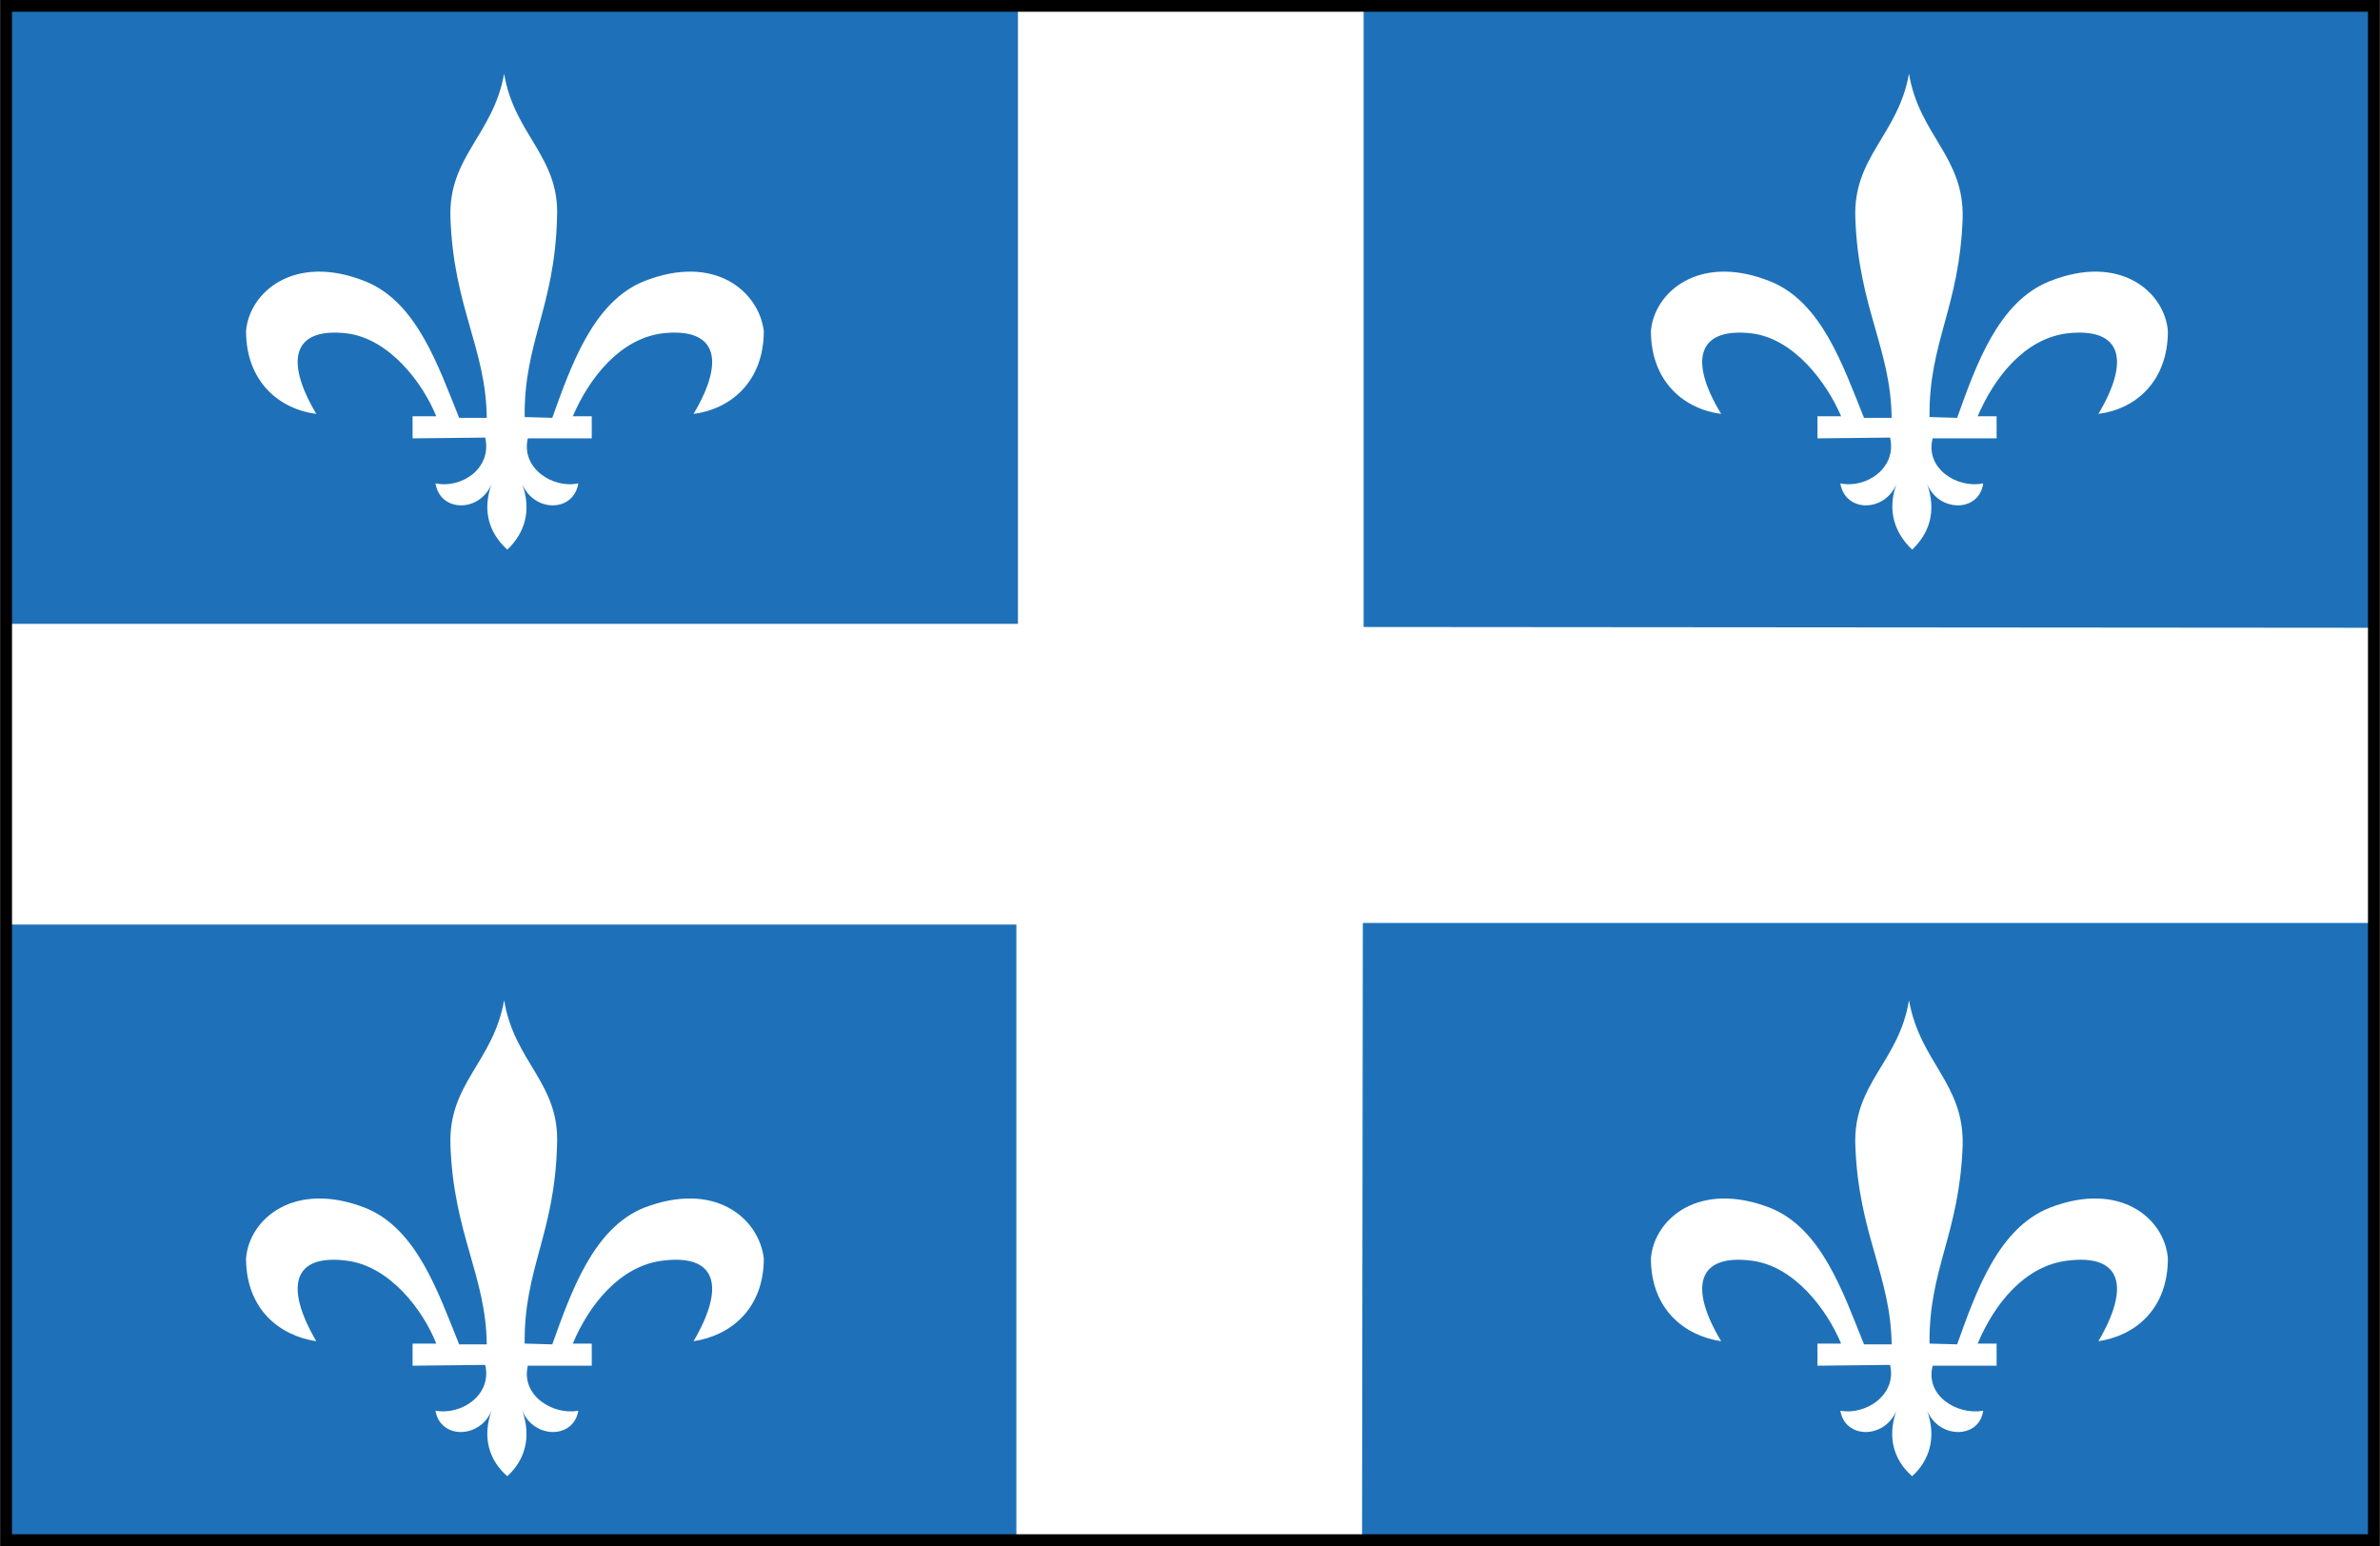
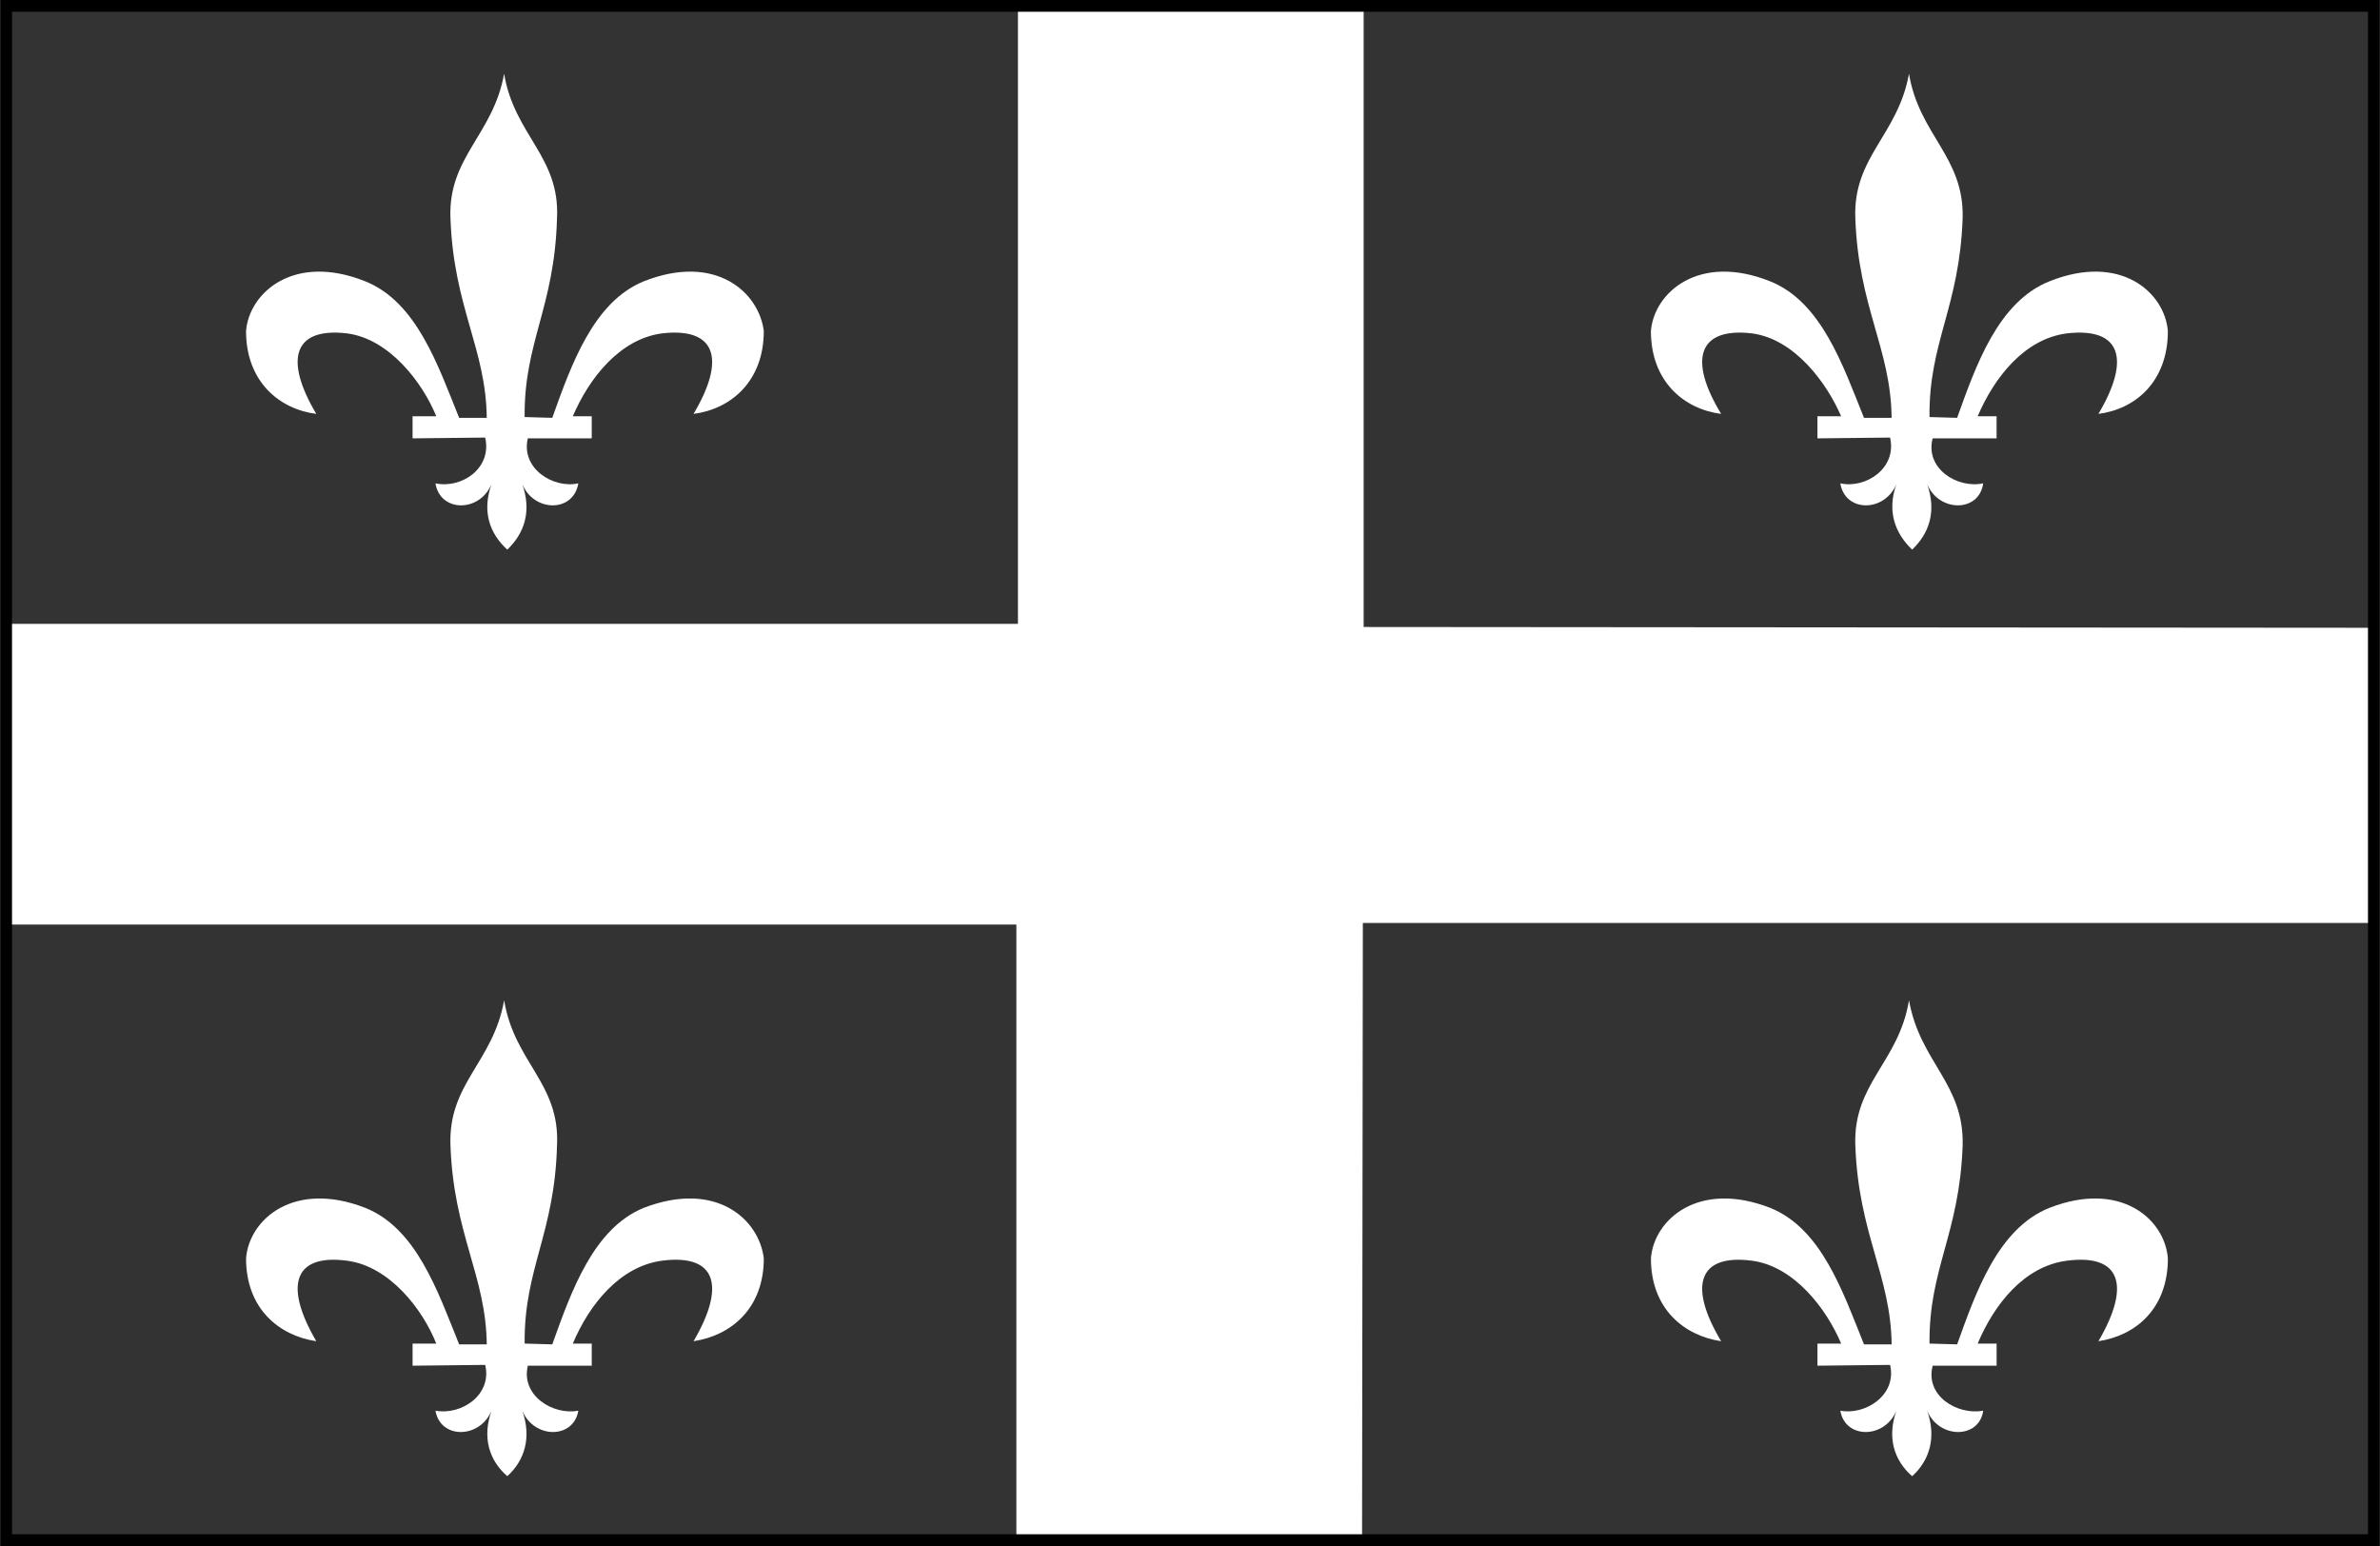
<svg xmlns="http://www.w3.org/2000/svg" width="2500" height="1624" viewBox="0 0 217.071 141.04">
  <rect x="0" y="0" width="217.071" height="141.04" fill="#333333" stroke="none" />
-   <path fill-rule="evenodd" clip-rule="evenodd" fill="#1e71b8" d="M.536.536h215.999v139.968H.536V.536z" />
-   <path d="M48.128 124.592c-.648 2.736 2.304 4.537 4.607 4.105-.432 2.592-4.032 2.592-5.112 0 .864 2.447.216 4.535-1.368 5.975-1.656-1.439-2.304-3.527-1.44-5.975-1.08 2.592-4.68 2.592-5.112 0 2.376.432 5.184-1.441 4.536-4.178l-6.624.072v-2.016h2.16c-1.224-3.096-4.248-7.057-8.136-7.561-4.896-.646-5.76 2.305-2.808 7.344-3.384-.504-6.408-2.951-6.408-7.559.288-3.6 4.392-7.129 10.872-4.609 4.68 1.873 6.624 7.633 8.568 12.457h2.52c-.072-6.264-3.024-10.08-3.312-18.145-.216-5.688 3.888-7.561 4.896-13.248.936 5.688 5.112 7.561 4.824 13.248-.216 8.064-3.024 11.232-2.952 18.072l2.52.072c1.729-4.824 3.744-10.584 8.353-12.457 6.552-2.52 10.512 1.01 10.944 4.609 0 4.607-3.024 7.055-6.408 7.559 2.952-5.039 2.088-7.99-2.88-7.344-3.816.504-6.624 3.961-8.136 7.561h1.728v2.016h-5.832v.002zm128.159 0c-.719 2.736 2.232 4.537 4.609 4.105-.361 2.592-4.033 2.592-5.113 0 .865 2.447.217 4.535-1.367 5.975-1.656-1.439-2.305-3.527-1.439-5.975-1.08 2.592-4.68 2.592-5.113 0 2.305.432 5.186-1.441 4.537-4.178l-6.625.072v-2.016h2.16c-1.295-3.096-4.248-7.057-8.135-7.561-4.896-.646-5.832 2.305-2.809 7.344-3.385-.504-6.408-2.951-6.408-7.559.287-3.6 4.393-7.129 10.873-4.609 4.68 1.873 6.623 7.633 8.566 12.457h2.521c-.072-6.264-3.025-10.08-3.312-18.145-.217-5.688 3.959-7.561 4.896-13.248 1.008 5.688 5.039 7.561 4.895 13.248-.287 8.064-3.096 11.232-3.023 18.072l2.52.072c1.729-4.824 3.744-10.584 8.424-12.457 6.48-2.52 10.514 1.01 10.801 4.609 0 4.607-2.951 7.055-6.336 7.559 2.951-5.039 2.088-7.99-2.881-7.344-3.887.504-6.623 3.961-8.135 7.561h1.727v2.016h-5.833v.002zm0-84.6c-.719 2.736 2.232 4.608 4.609 4.104-.361 2.664-4.033 2.664-5.113.072.865 2.448.217 4.464-1.367 5.976-1.584-1.512-2.305-3.528-1.439-5.976-1.08 2.592-4.68 2.592-5.113-.072 2.305.504 5.186-1.368 4.537-4.176l-6.625.072v-2.016h2.16c-1.295-3.024-4.248-7.056-8.135-7.56-4.896-.576-5.832 2.376-2.809 7.344-3.385-.432-6.408-2.952-6.408-7.56.287-3.528 4.393-7.128 10.873-4.536 4.68 1.872 6.623 7.632 8.566 12.456h2.521c-.072-6.336-3.025-10.08-3.312-18.216-.217-5.616 3.887-7.56 4.896-13.176.936 5.616 5.039 7.56 4.895 13.176-.287 8.136-3.096 11.304-3.023 18.144l2.52.072c1.729-4.824 3.744-10.584 8.424-12.456 6.48-2.592 10.514 1.008 10.801 4.536 0 4.608-2.951 7.128-6.336 7.56 2.951-4.968 2.088-7.92-2.881-7.344-3.887.504-6.623 4.032-8.135 7.56h1.727v2.016h-5.833zm-128.159 0c-.648 2.736 2.304 4.608 4.607 4.104-.432 2.664-4.032 2.664-5.112.072.864 2.448.216 4.464-1.368 5.976-1.656-1.512-2.304-3.528-1.44-5.976-1.08 2.592-4.68 2.592-5.112-.072 2.376.504 5.184-1.368 4.536-4.176l-6.624.072v-2.016h2.16c-1.224-3.024-4.248-7.056-8.136-7.56-4.896-.576-5.76 2.376-2.808 7.344-3.384-.432-6.408-2.952-6.408-7.56.288-3.528 4.392-7.128 10.872-4.536 4.68 1.872 6.624 7.632 8.568 12.456h2.52c-.072-6.336-3.024-10.08-3.312-18.216-.216-5.616 3.888-7.56 4.896-13.176.936 5.616 5.112 7.56 4.824 13.176-.216 8.136-3.024 11.304-2.952 18.144l2.52.072c1.729-4.824 3.744-10.584 8.353-12.456 6.552-2.592 10.512 1.008 10.944 4.536 0 4.608-3.024 7.128-6.408 7.56 2.952-4.968 2.088-7.92-2.88-7.344-3.816.504-6.624 4.032-8.136 7.56h1.728v2.016h-5.832zM92.84.536v56.376H.536v27.432h92.16v56.16h31.536l.072-56.303h92.23V57.272l-92.157-.072V.536H92.84z" fill-rule="evenodd" clip-rule="evenodd" fill="#fff" />
+   <path d="M48.128 124.592c-.648 2.736 2.304 4.537 4.607 4.105-.432 2.592-4.032 2.592-5.112 0 .864 2.447.216 4.535-1.368 5.975-1.656-1.439-2.304-3.527-1.44-5.975-1.08 2.592-4.68 2.592-5.112 0 2.376.432 5.184-1.441 4.536-4.178l-6.624.072v-2.016h2.16c-1.224-3.096-4.248-7.057-8.136-7.561-4.896-.646-5.76 2.305-2.808 7.344-3.384-.504-6.408-2.951-6.408-7.559.288-3.6 4.392-7.129 10.872-4.609 4.68 1.873 6.624 7.633 8.568 12.457h2.52c-.072-6.264-3.024-10.08-3.312-18.145-.216-5.688 3.888-7.561 4.896-13.248.936 5.688 5.112 7.561 4.824 13.248-.216 8.064-3.024 11.232-2.952 18.072l2.52.072c1.729-4.824 3.744-10.584 8.353-12.457 6.552-2.52 10.512 1.01 10.944 4.609 0 4.607-3.024 7.055-6.408 7.559 2.952-5.039 2.088-7.99-2.88-7.344-3.816.504-6.624 3.961-8.136 7.561h1.728v2.016h-5.832v.002zm128.159 0c-.719 2.736 2.232 4.537 4.609 4.105-.361 2.592-4.033 2.592-5.113 0 .865 2.447.217 4.535-1.367 5.975-1.656-1.439-2.305-3.527-1.439-5.975-1.08 2.592-4.68 2.592-5.113 0 2.305.432 5.186-1.441 4.537-4.178l-6.625.072v-2.016h2.16c-1.295-3.096-4.248-7.057-8.135-7.561-4.896-.646-5.832 2.305-2.809 7.344-3.385-.504-6.408-2.951-6.408-7.559.287-3.6 4.393-7.129 10.873-4.609 4.68 1.873 6.623 7.633 8.566 12.457h2.521c-.072-6.264-3.025-10.08-3.312-18.145-.217-5.688 3.959-7.561 4.896-13.248 1.008 5.688 5.039 7.561 4.895 13.248-.287 8.064-3.096 11.232-3.023 18.072l2.52.072c1.729-4.824 3.744-10.584 8.424-12.457 6.48-2.52 10.514 1.01 10.801 4.609 0 4.607-2.951 7.055-6.336 7.559 2.951-5.039 2.088-7.99-2.881-7.344-3.887.504-6.623 3.961-8.135 7.561h1.727v2.016h-5.833v.002m0-84.6c-.719 2.736 2.232 4.608 4.609 4.104-.361 2.664-4.033 2.664-5.113.072.865 2.448.217 4.464-1.367 5.976-1.584-1.512-2.305-3.528-1.439-5.976-1.08 2.592-4.68 2.592-5.113-.072 2.305.504 5.186-1.368 4.537-4.176l-6.625.072v-2.016h2.16c-1.295-3.024-4.248-7.056-8.135-7.56-4.896-.576-5.832 2.376-2.809 7.344-3.385-.432-6.408-2.952-6.408-7.56.287-3.528 4.393-7.128 10.873-4.536 4.68 1.872 6.623 7.632 8.566 12.456h2.521c-.072-6.336-3.025-10.08-3.312-18.216-.217-5.616 3.887-7.56 4.896-13.176.936 5.616 5.039 7.56 4.895 13.176-.287 8.136-3.096 11.304-3.023 18.144l2.52.072c1.729-4.824 3.744-10.584 8.424-12.456 6.48-2.592 10.514 1.008 10.801 4.536 0 4.608-2.951 7.128-6.336 7.56 2.951-4.968 2.088-7.92-2.881-7.344-3.887.504-6.623 4.032-8.135 7.56h1.727v2.016h-5.833zm-128.159 0c-.648 2.736 2.304 4.608 4.607 4.104-.432 2.664-4.032 2.664-5.112.072.864 2.448.216 4.464-1.368 5.976-1.656-1.512-2.304-3.528-1.44-5.976-1.08 2.592-4.68 2.592-5.112-.072 2.376.504 5.184-1.368 4.536-4.176l-6.624.072v-2.016h2.16c-1.224-3.024-4.248-7.056-8.136-7.56-4.896-.576-5.76 2.376-2.808 7.344-3.384-.432-6.408-2.952-6.408-7.56.288-3.528 4.392-7.128 10.872-4.536 4.68 1.872 6.624 7.632 8.568 12.456h2.52c-.072-6.336-3.024-10.08-3.312-18.216-.216-5.616 3.888-7.56 4.896-13.176.936 5.616 5.112 7.56 4.824 13.176-.216 8.136-3.024 11.304-2.952 18.144l2.52.072c1.729-4.824 3.744-10.584 8.353-12.456 6.552-2.592 10.512 1.008 10.944 4.536 0 4.608-3.024 7.128-6.408 7.56 2.952-4.968 2.088-7.92-2.88-7.344-3.816.504-6.624 4.032-8.136 7.56h1.728v2.016h-5.832zM92.84.536v56.376H.536v27.432h92.16v56.16h31.536l.072-56.303h92.23V57.272l-92.157-.072V.536H92.84z" fill-rule="evenodd" clip-rule="evenodd" fill="#fff" />
  <path fill="none" stroke="#000" stroke-width="1.072" stroke-miterlimit="2.613" d="M.536.536h215.999v139.968H.536V.536z" />
</svg>